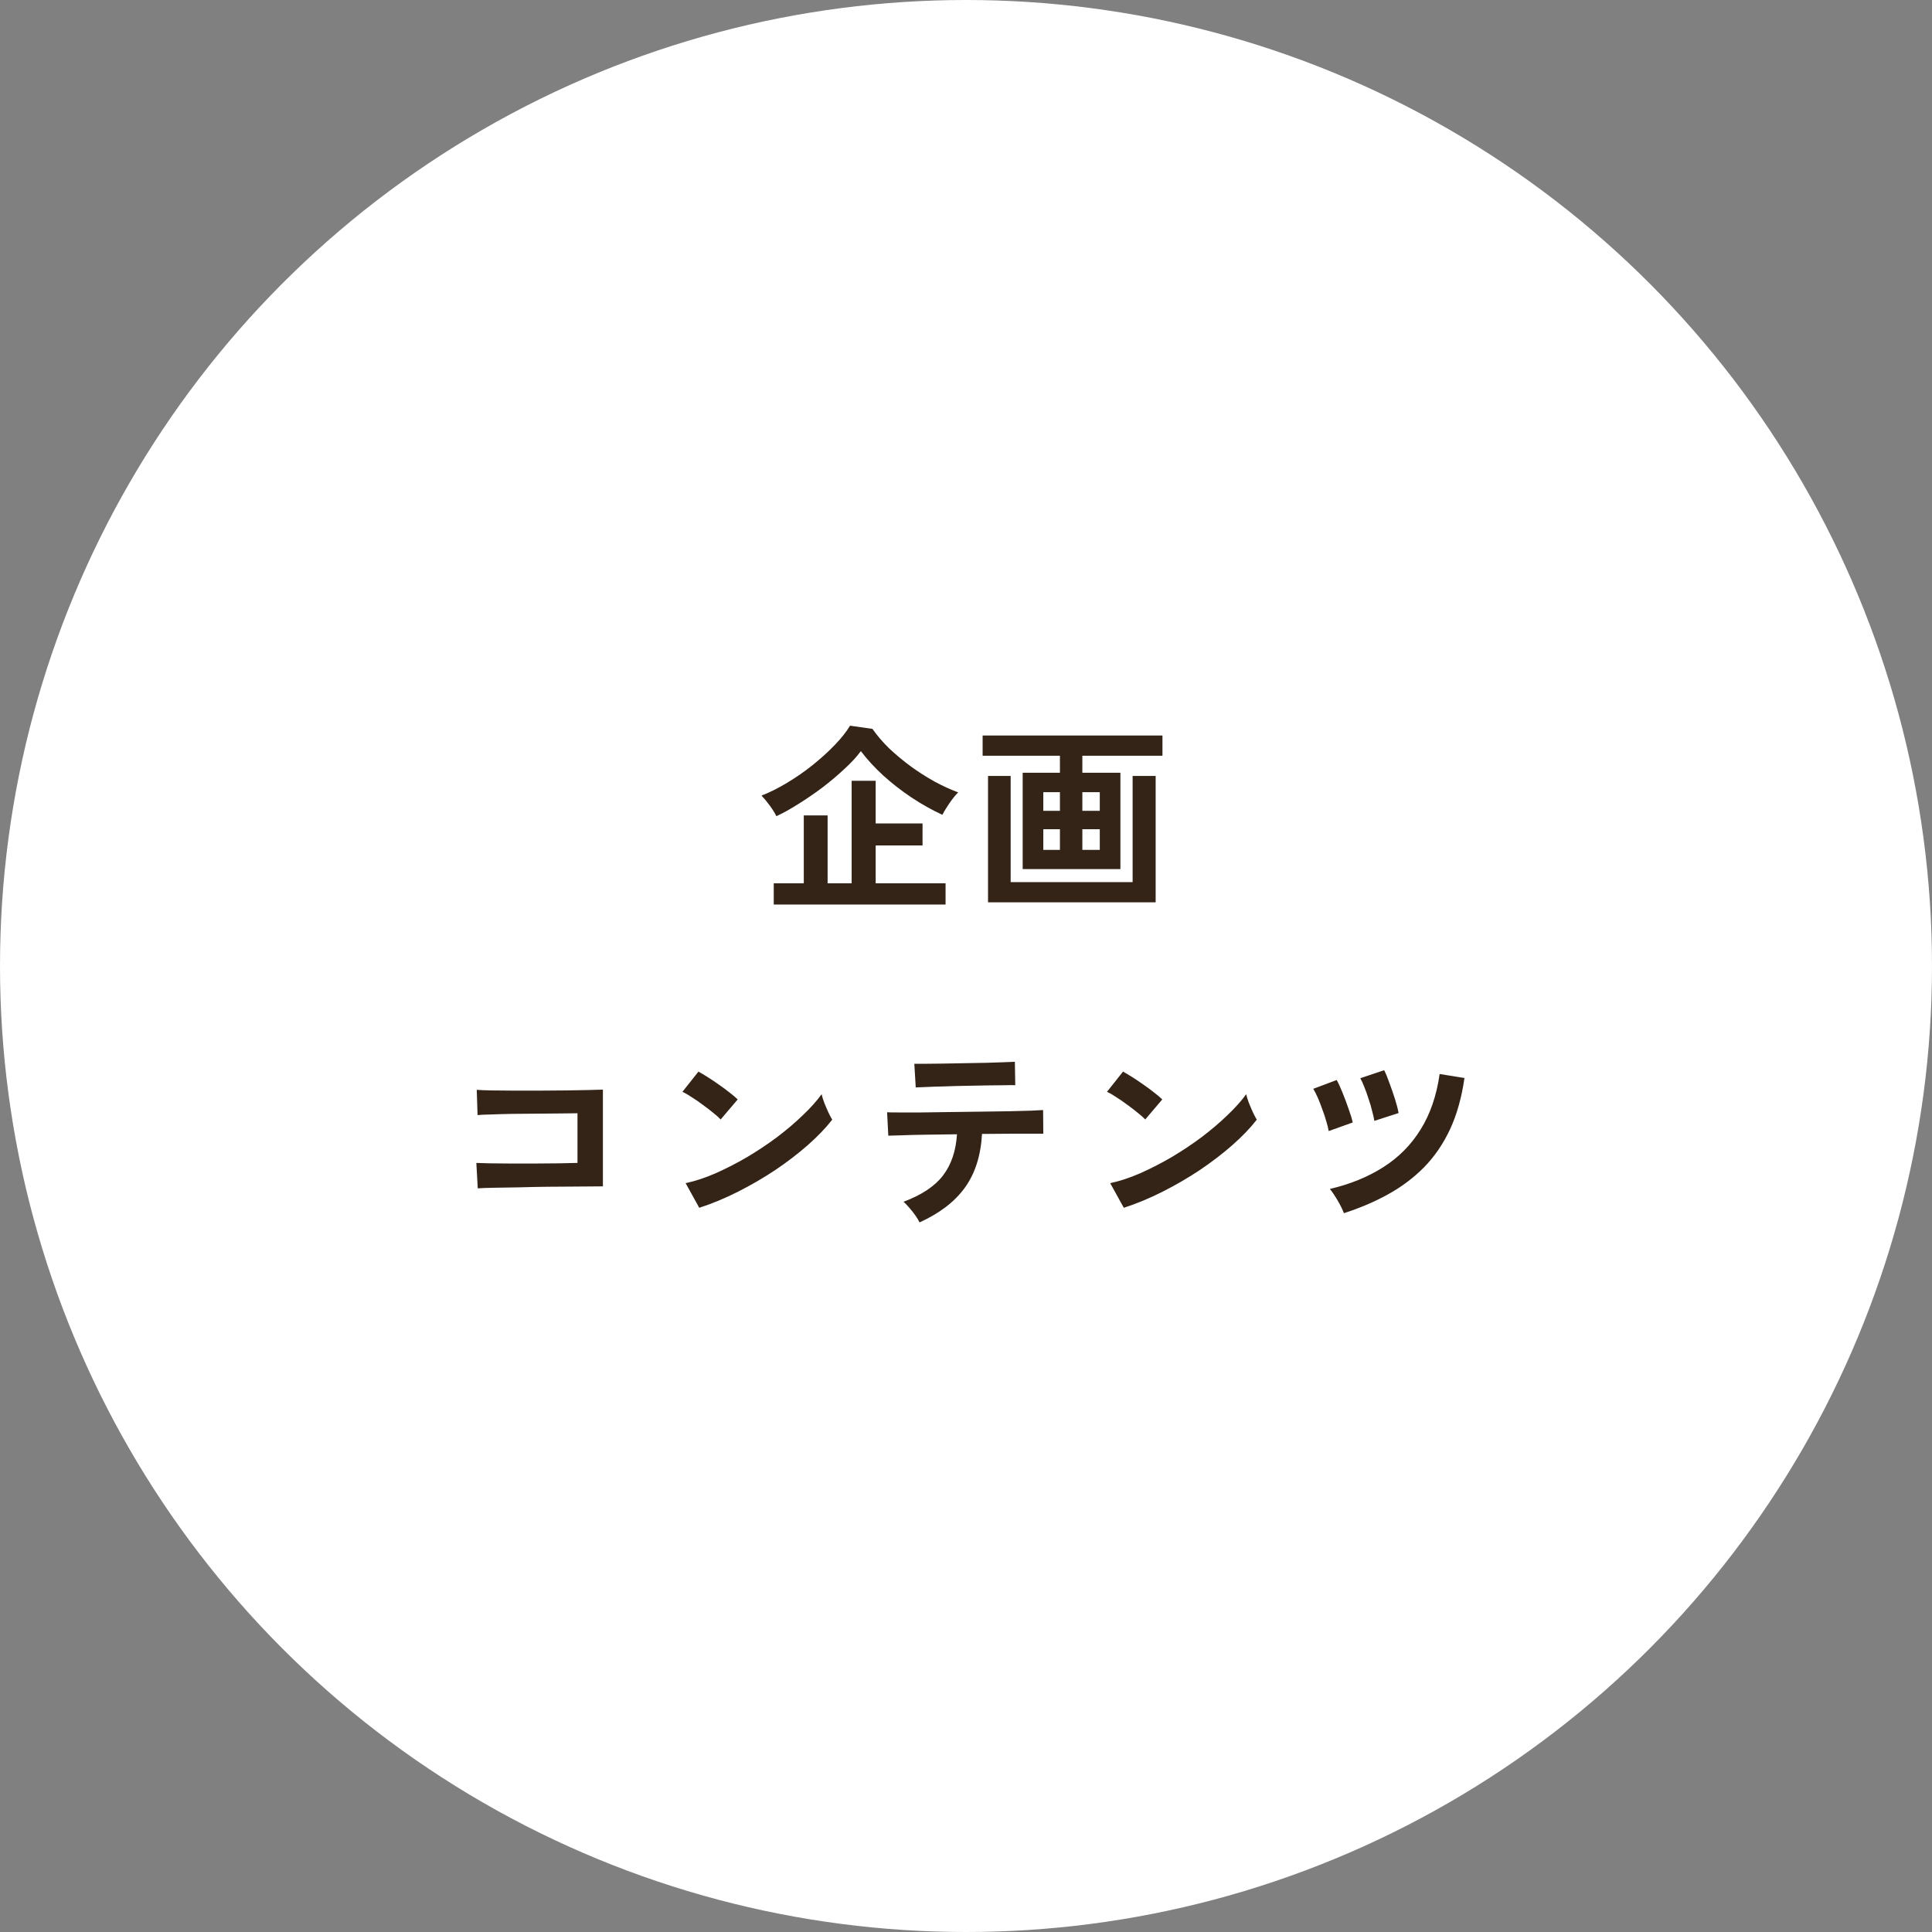
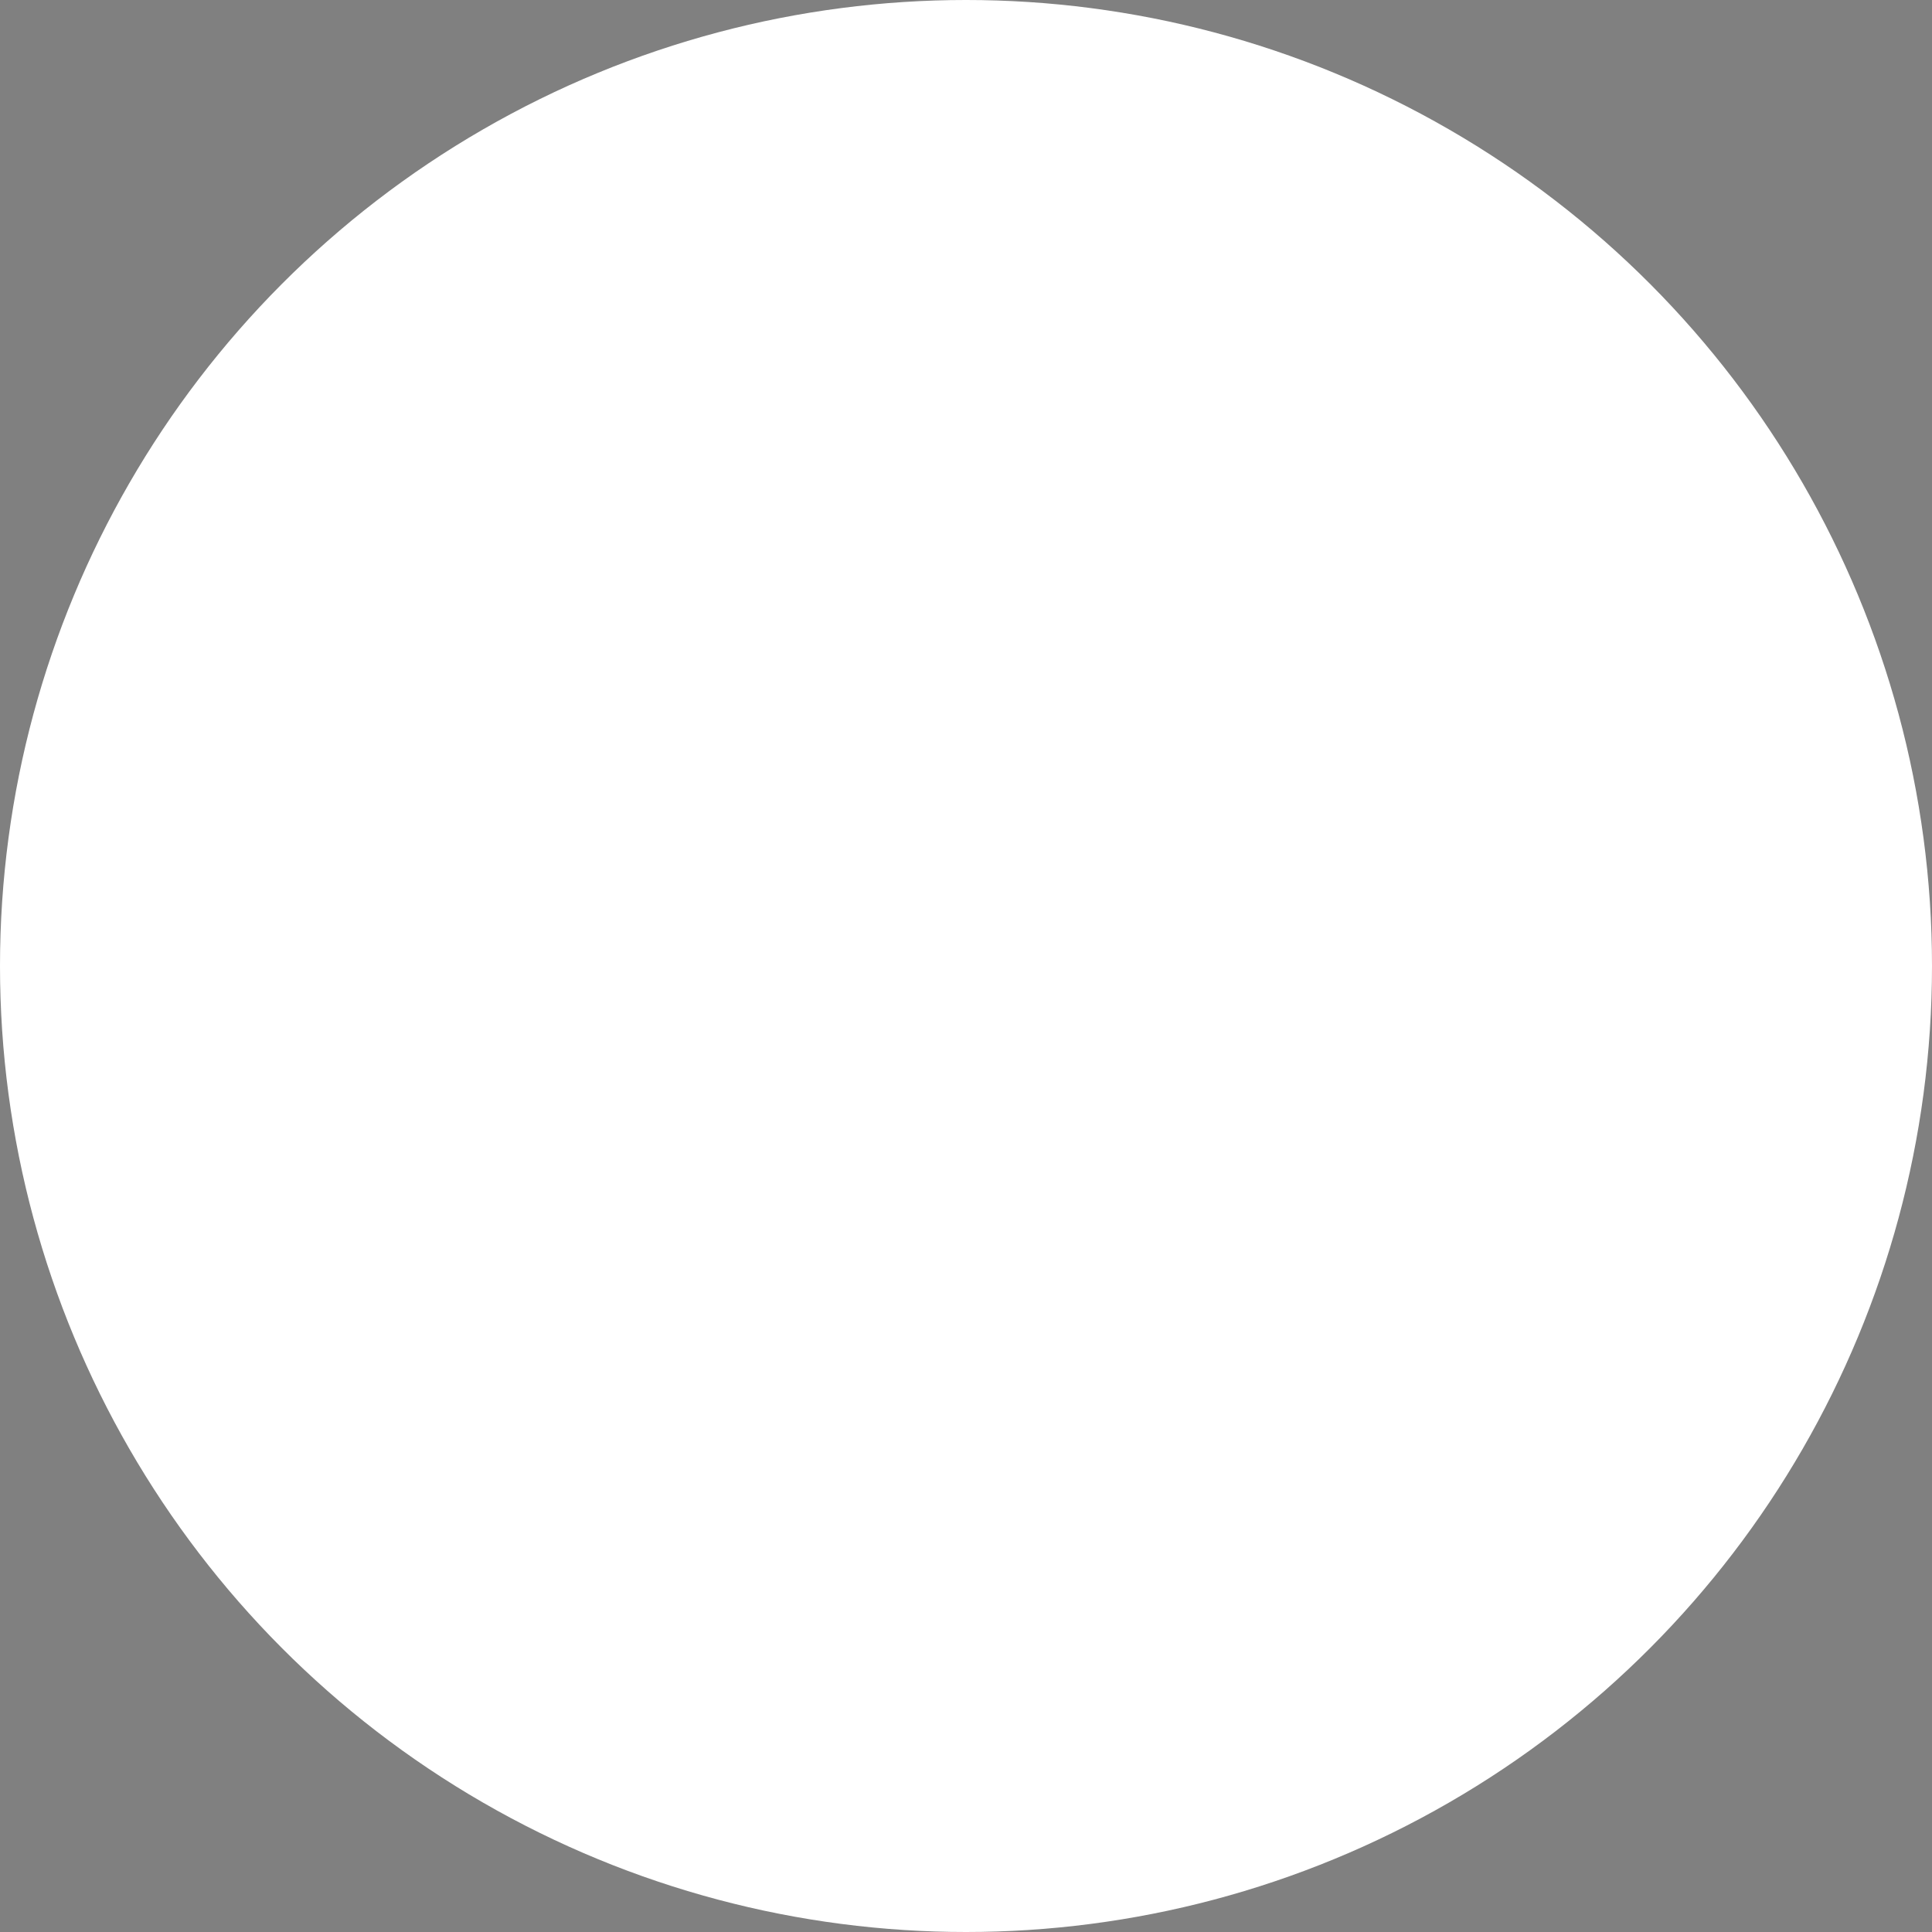
<svg xmlns="http://www.w3.org/2000/svg" width="164" height="164" viewBox="0 0 164 164" fill="none">
  <rect x="0" y="0" width="164" height="164" fill="#808080" stroke="none" />
  <circle cx="82" cy="82" r="82" fill="white" />
-   <path d="M65.68 76.782V74.98H68.23V69.217H70.253V74.98H72.293V66.276H74.333V69.897H78.311V71.767H74.333V74.98H80.266V76.782H65.68ZM65.901 69.285C65.788 69.036 65.606 68.741 65.357 68.401C65.108 68.061 64.87 67.772 64.643 67.534C65.346 67.262 66.071 66.899 66.819 66.446C67.578 65.993 68.304 65.488 68.995 64.933C69.686 64.378 70.31 63.811 70.865 63.233C71.42 62.655 71.851 62.111 72.157 61.601L74.061 61.873C74.446 62.428 74.917 62.978 75.472 63.522C76.039 64.055 76.651 64.565 77.308 65.052C77.965 65.528 78.64 65.959 79.331 66.344C80.022 66.718 80.691 67.024 81.337 67.262C81.088 67.511 80.833 67.829 80.572 68.214C80.311 68.599 80.119 68.917 79.994 69.166C79.11 68.758 78.232 68.265 77.359 67.687C76.498 67.109 75.699 66.486 74.962 65.817C74.225 65.137 73.596 64.451 73.075 63.76C72.735 64.225 72.276 64.723 71.698 65.256C71.131 65.789 70.508 66.316 69.828 66.837C69.148 67.347 68.462 67.817 67.771 68.248C67.091 68.679 66.468 69.024 65.901 69.285ZM86.811 73.773V65.596H89.973V64.151H83.411V62.434H98.677V64.151H91.877V65.596H95.107V73.773H86.811ZM83.87 76.595V65.868H85.791V74.878H96.144V65.868H98.099V76.595H83.87ZM91.877 72.141H93.356V70.39H91.877V72.141ZM88.562 72.141H89.973V70.39H88.562V72.141ZM91.877 68.826H93.356V67.245H91.877V68.826ZM88.562 68.826H89.973V67.245H88.562V68.826ZM40.554 100.875L40.435 98.716C40.673 98.727 41.047 98.739 41.557 98.75C42.078 98.75 42.673 98.756 43.342 98.767C44.011 98.767 44.696 98.767 45.399 98.767C46.113 98.756 46.787 98.75 47.422 98.75C48.057 98.739 48.589 98.727 49.02 98.716V94.5C48.669 94.5 48.193 94.506 47.592 94.517C47.003 94.517 46.357 94.523 45.654 94.534C44.951 94.534 44.254 94.54 43.563 94.551C42.883 94.562 42.271 94.579 41.727 94.602C41.194 94.613 40.798 94.63 40.537 94.653L40.469 92.511C40.741 92.534 41.155 92.551 41.71 92.562C42.265 92.573 42.9 92.579 43.614 92.579C44.328 92.579 45.065 92.579 45.824 92.579C46.595 92.568 47.337 92.562 48.051 92.562C48.765 92.551 49.394 92.539 49.938 92.528C50.493 92.517 50.907 92.505 51.179 92.494V100.705C50.544 100.705 49.819 100.711 49.003 100.722C48.198 100.722 47.36 100.728 46.487 100.739C45.626 100.75 44.798 100.767 44.005 100.79C43.212 100.801 42.509 100.813 41.897 100.824C41.296 100.835 40.849 100.852 40.554 100.875ZM59.356 102.524L58.2 100.433C59.005 100.263 59.849 99.985 60.733 99.6C61.628 99.203 62.524 98.744 63.419 98.223C64.314 97.69 65.164 97.124 65.969 96.523C66.774 95.911 67.499 95.293 68.145 94.67C68.802 94.047 69.335 93.452 69.743 92.885C69.788 93.078 69.862 93.316 69.964 93.599C70.077 93.882 70.196 94.16 70.321 94.432C70.446 94.693 70.553 94.897 70.644 95.044C70.089 95.758 69.392 96.483 68.553 97.22C67.726 97.945 66.808 98.648 65.799 99.328C64.79 99.997 63.736 100.609 62.637 101.164C61.538 101.719 60.444 102.173 59.356 102.524ZM61.175 95.027C61.028 94.868 60.818 94.681 60.546 94.466C60.285 94.251 59.991 94.024 59.662 93.786C59.345 93.548 59.033 93.333 58.727 93.14C58.421 92.936 58.155 92.783 57.928 92.681L59.288 90.964C59.515 91.089 59.781 91.247 60.087 91.44C60.393 91.633 60.705 91.842 61.022 92.069C61.351 92.296 61.657 92.522 61.94 92.749C62.223 92.964 62.45 93.157 62.62 93.327L61.175 95.027ZM78.056 103.765C77.977 103.595 77.858 103.397 77.699 103.17C77.54 102.943 77.37 102.728 77.189 102.524C77.008 102.309 76.843 102.139 76.696 102.014C78.237 101.436 79.354 100.694 80.045 99.787C80.748 98.869 81.144 97.702 81.235 96.285C80.34 96.296 79.478 96.308 78.651 96.319C77.835 96.33 77.138 96.347 76.56 96.37C75.982 96.381 75.597 96.393 75.404 96.404L75.302 94.415C75.438 94.426 75.761 94.432 76.271 94.432C76.781 94.432 77.41 94.432 78.158 94.432C78.906 94.421 79.716 94.409 80.589 94.398C81.473 94.387 82.351 94.375 83.224 94.364C84.097 94.353 84.907 94.341 85.655 94.33C86.414 94.307 87.049 94.29 87.559 94.279C88.08 94.256 88.409 94.239 88.545 94.228L88.562 96.234C88.415 96.234 88.12 96.234 87.678 96.234C87.236 96.234 86.692 96.234 86.046 96.234C85.4 96.234 84.697 96.24 83.938 96.251C83.847 96.251 83.751 96.251 83.649 96.251C83.558 96.251 83.462 96.251 83.36 96.251C83.258 98.098 82.771 99.623 81.898 100.824C81.037 102.014 79.756 102.994 78.056 103.765ZM77.733 92.307L77.614 90.301C77.75 90.301 78.033 90.301 78.464 90.301C78.895 90.301 79.41 90.295 80.011 90.284C80.612 90.273 81.241 90.261 81.898 90.25C82.555 90.239 83.184 90.227 83.785 90.216C84.386 90.193 84.896 90.176 85.315 90.165C85.746 90.154 86.023 90.142 86.148 90.131L86.182 92.12C86.035 92.109 85.746 92.109 85.315 92.12C84.896 92.12 84.391 92.126 83.802 92.137C83.224 92.148 82.612 92.16 81.966 92.171C81.331 92.182 80.719 92.199 80.13 92.222C79.541 92.233 79.031 92.25 78.6 92.273C78.181 92.284 77.892 92.296 77.733 92.307ZM95.396 102.524L94.24 100.433C95.045 100.263 95.889 99.985 96.773 99.6C97.668 99.203 98.564 98.744 99.459 98.223C100.354 97.69 101.204 97.124 102.009 96.523C102.814 95.911 103.539 95.293 104.185 94.67C104.842 94.047 105.375 93.452 105.783 92.885C105.828 93.078 105.902 93.316 106.004 93.599C106.117 93.882 106.236 94.16 106.361 94.432C106.486 94.693 106.593 94.897 106.684 95.044C106.129 95.758 105.432 96.483 104.593 97.22C103.766 97.945 102.848 98.648 101.839 99.328C100.83 99.997 99.776 100.609 98.677 101.164C97.578 101.719 96.484 102.173 95.396 102.524ZM97.215 95.027C97.068 94.868 96.858 94.681 96.586 94.466C96.325 94.251 96.031 94.024 95.702 93.786C95.385 93.548 95.073 93.333 94.767 93.14C94.461 92.936 94.195 92.783 93.968 92.681L95.328 90.964C95.555 91.089 95.821 91.247 96.127 91.44C96.433 91.633 96.745 91.842 97.062 92.069C97.391 92.296 97.697 92.522 97.98 92.749C98.263 92.964 98.49 93.157 98.66 93.327L97.215 95.027ZM114.079 102.983C113.966 102.677 113.79 102.32 113.552 101.912C113.314 101.504 113.093 101.175 112.889 100.926C114.623 100.518 116.136 99.9 117.428 99.073C118.731 98.246 119.785 97.18 120.59 95.877C121.406 94.574 121.944 93.004 122.205 91.168L124.313 91.508C124.075 93.163 123.667 94.613 123.089 95.86C122.511 97.095 121.78 98.166 120.896 99.073C120.012 99.968 118.998 100.733 117.853 101.368C116.708 102.003 115.45 102.541 114.079 102.983ZM112.787 96.013C112.753 95.786 112.685 95.509 112.583 95.18C112.492 94.851 112.379 94.511 112.243 94.16C112.118 93.797 111.988 93.463 111.852 93.157C111.716 92.851 111.591 92.607 111.478 92.426L113.467 91.678C113.614 91.939 113.779 92.296 113.96 92.749C114.141 93.191 114.311 93.644 114.47 94.109C114.64 94.574 114.759 94.965 114.827 95.282L112.787 96.013ZM116.663 95.146C116.629 94.919 116.567 94.642 116.476 94.313C116.397 93.973 116.295 93.627 116.17 93.276C116.057 92.913 115.938 92.579 115.813 92.273C115.688 91.956 115.575 91.706 115.473 91.525L117.496 90.845C117.632 91.106 117.779 91.463 117.938 91.916C118.108 92.369 118.267 92.828 118.414 93.293C118.561 93.758 118.663 94.154 118.72 94.483L116.663 95.146Z" fill="#342418" />
</svg>